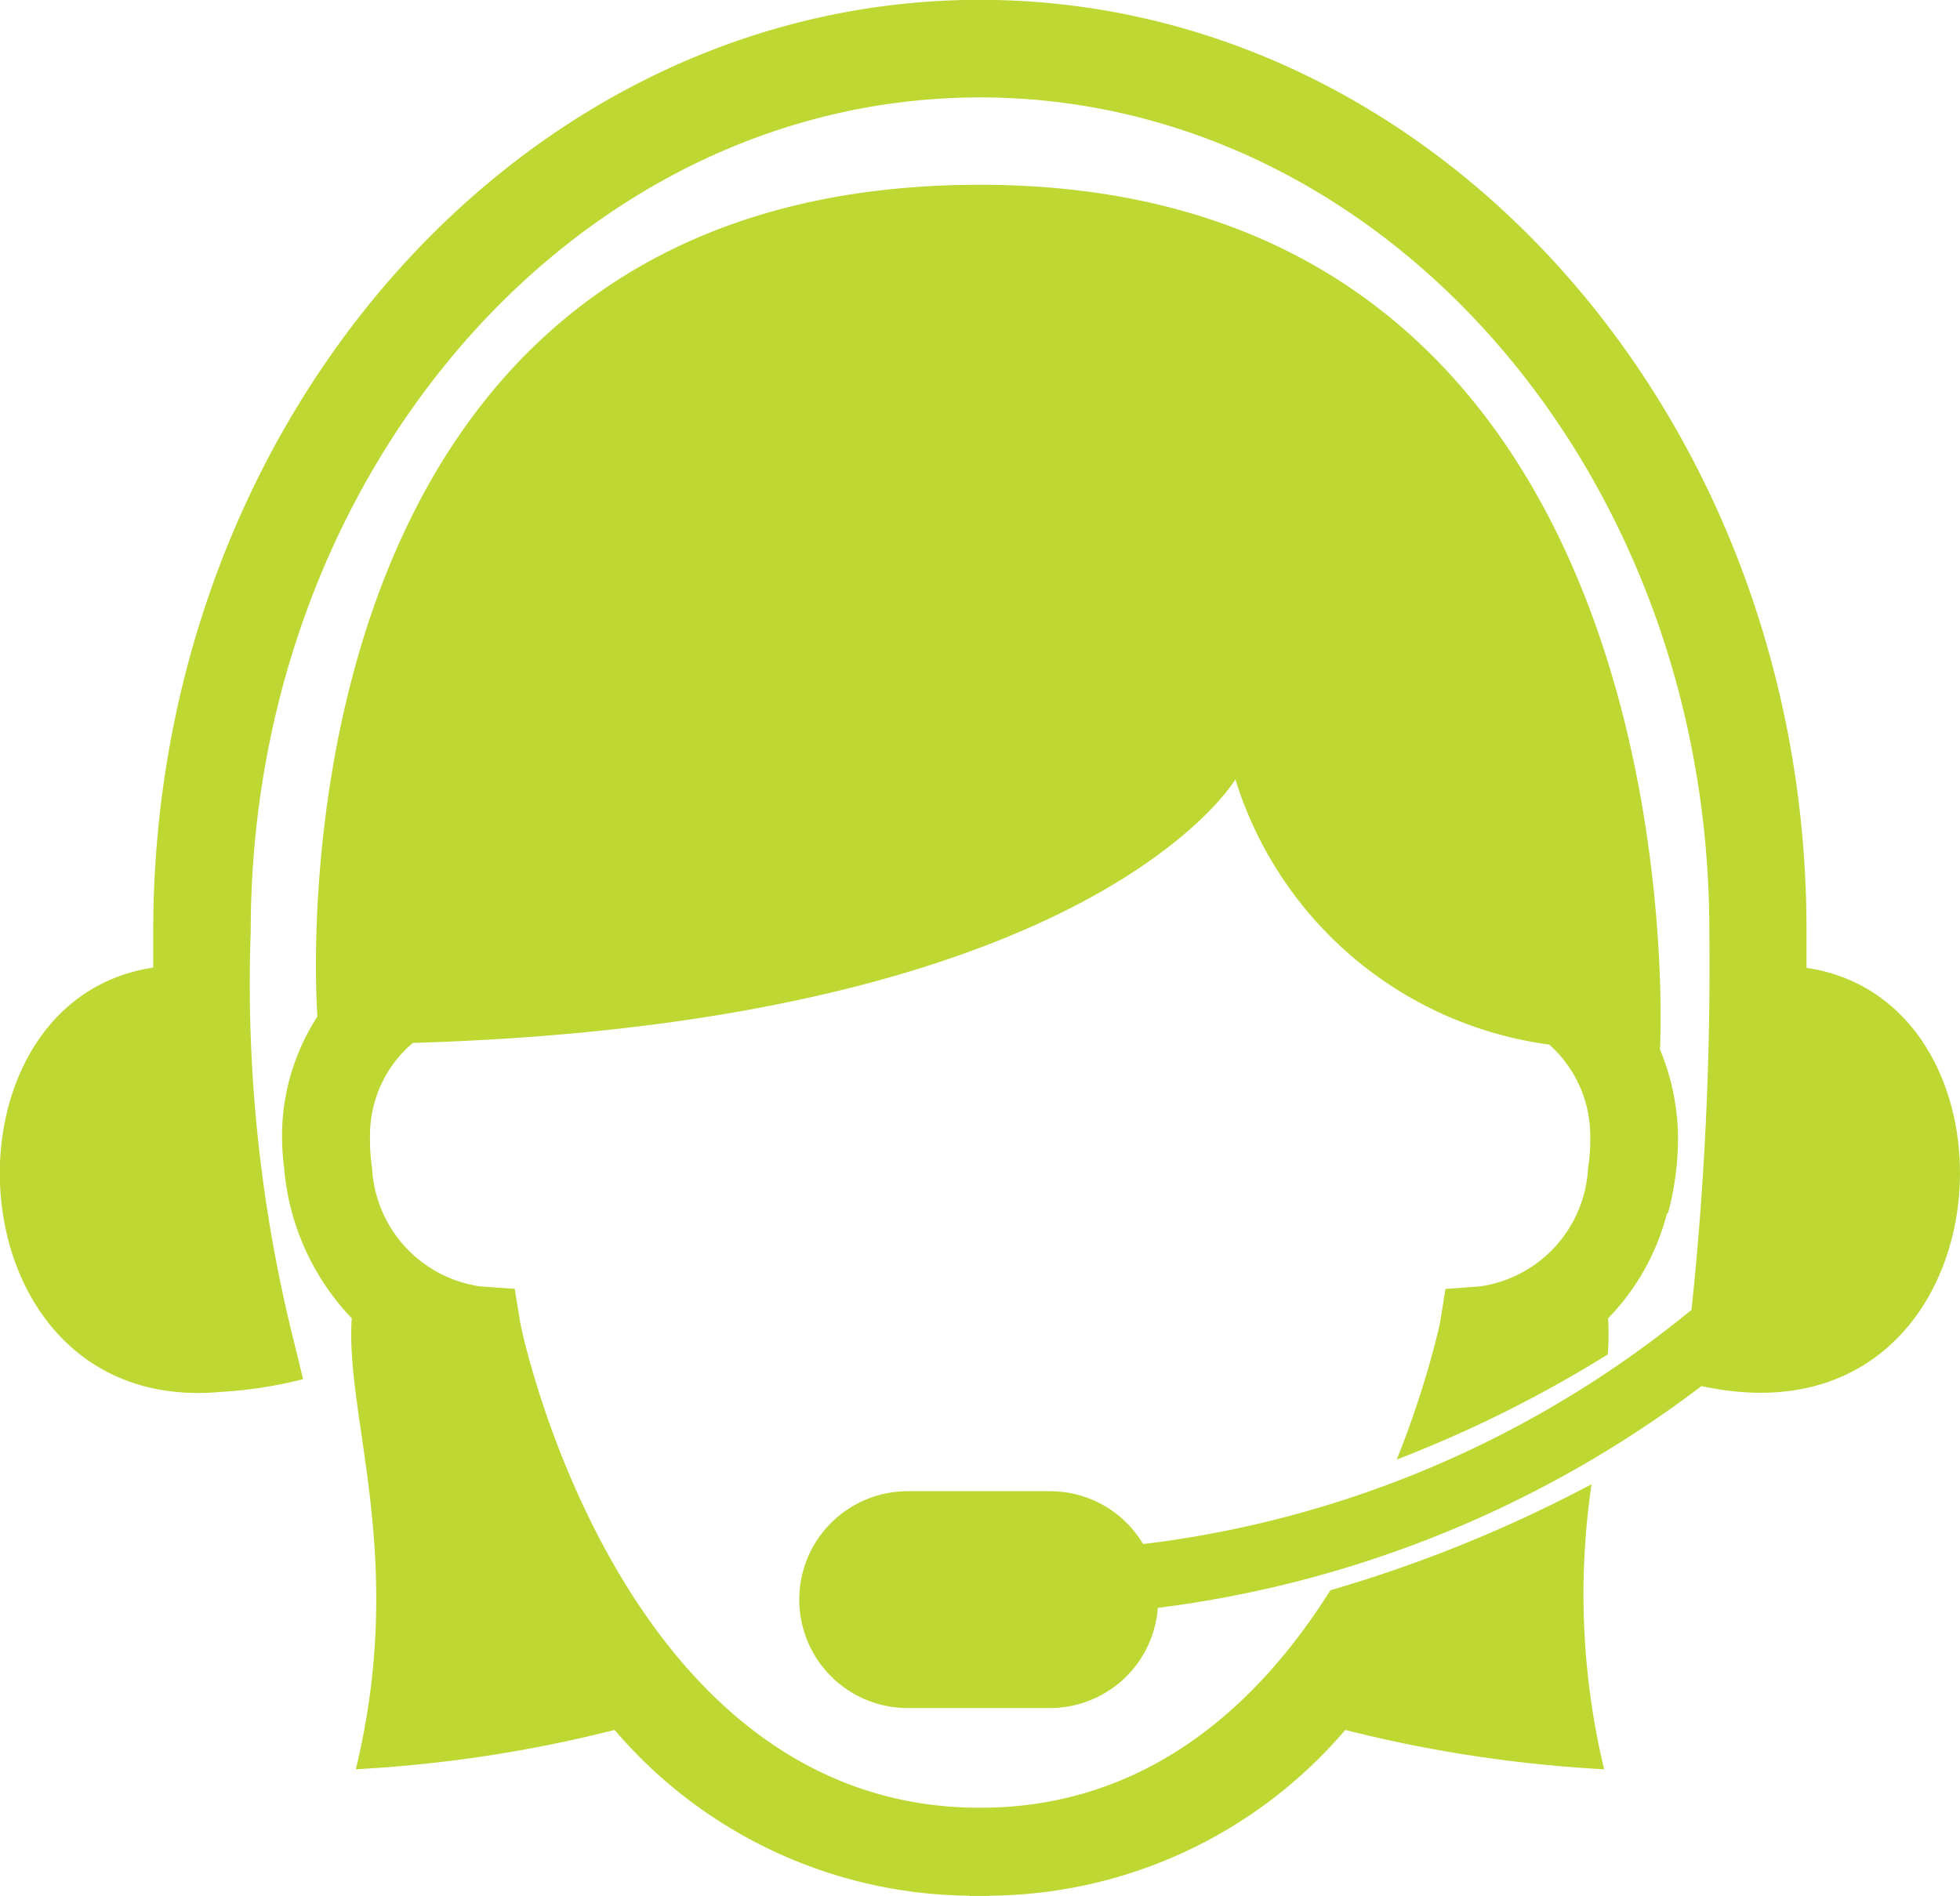
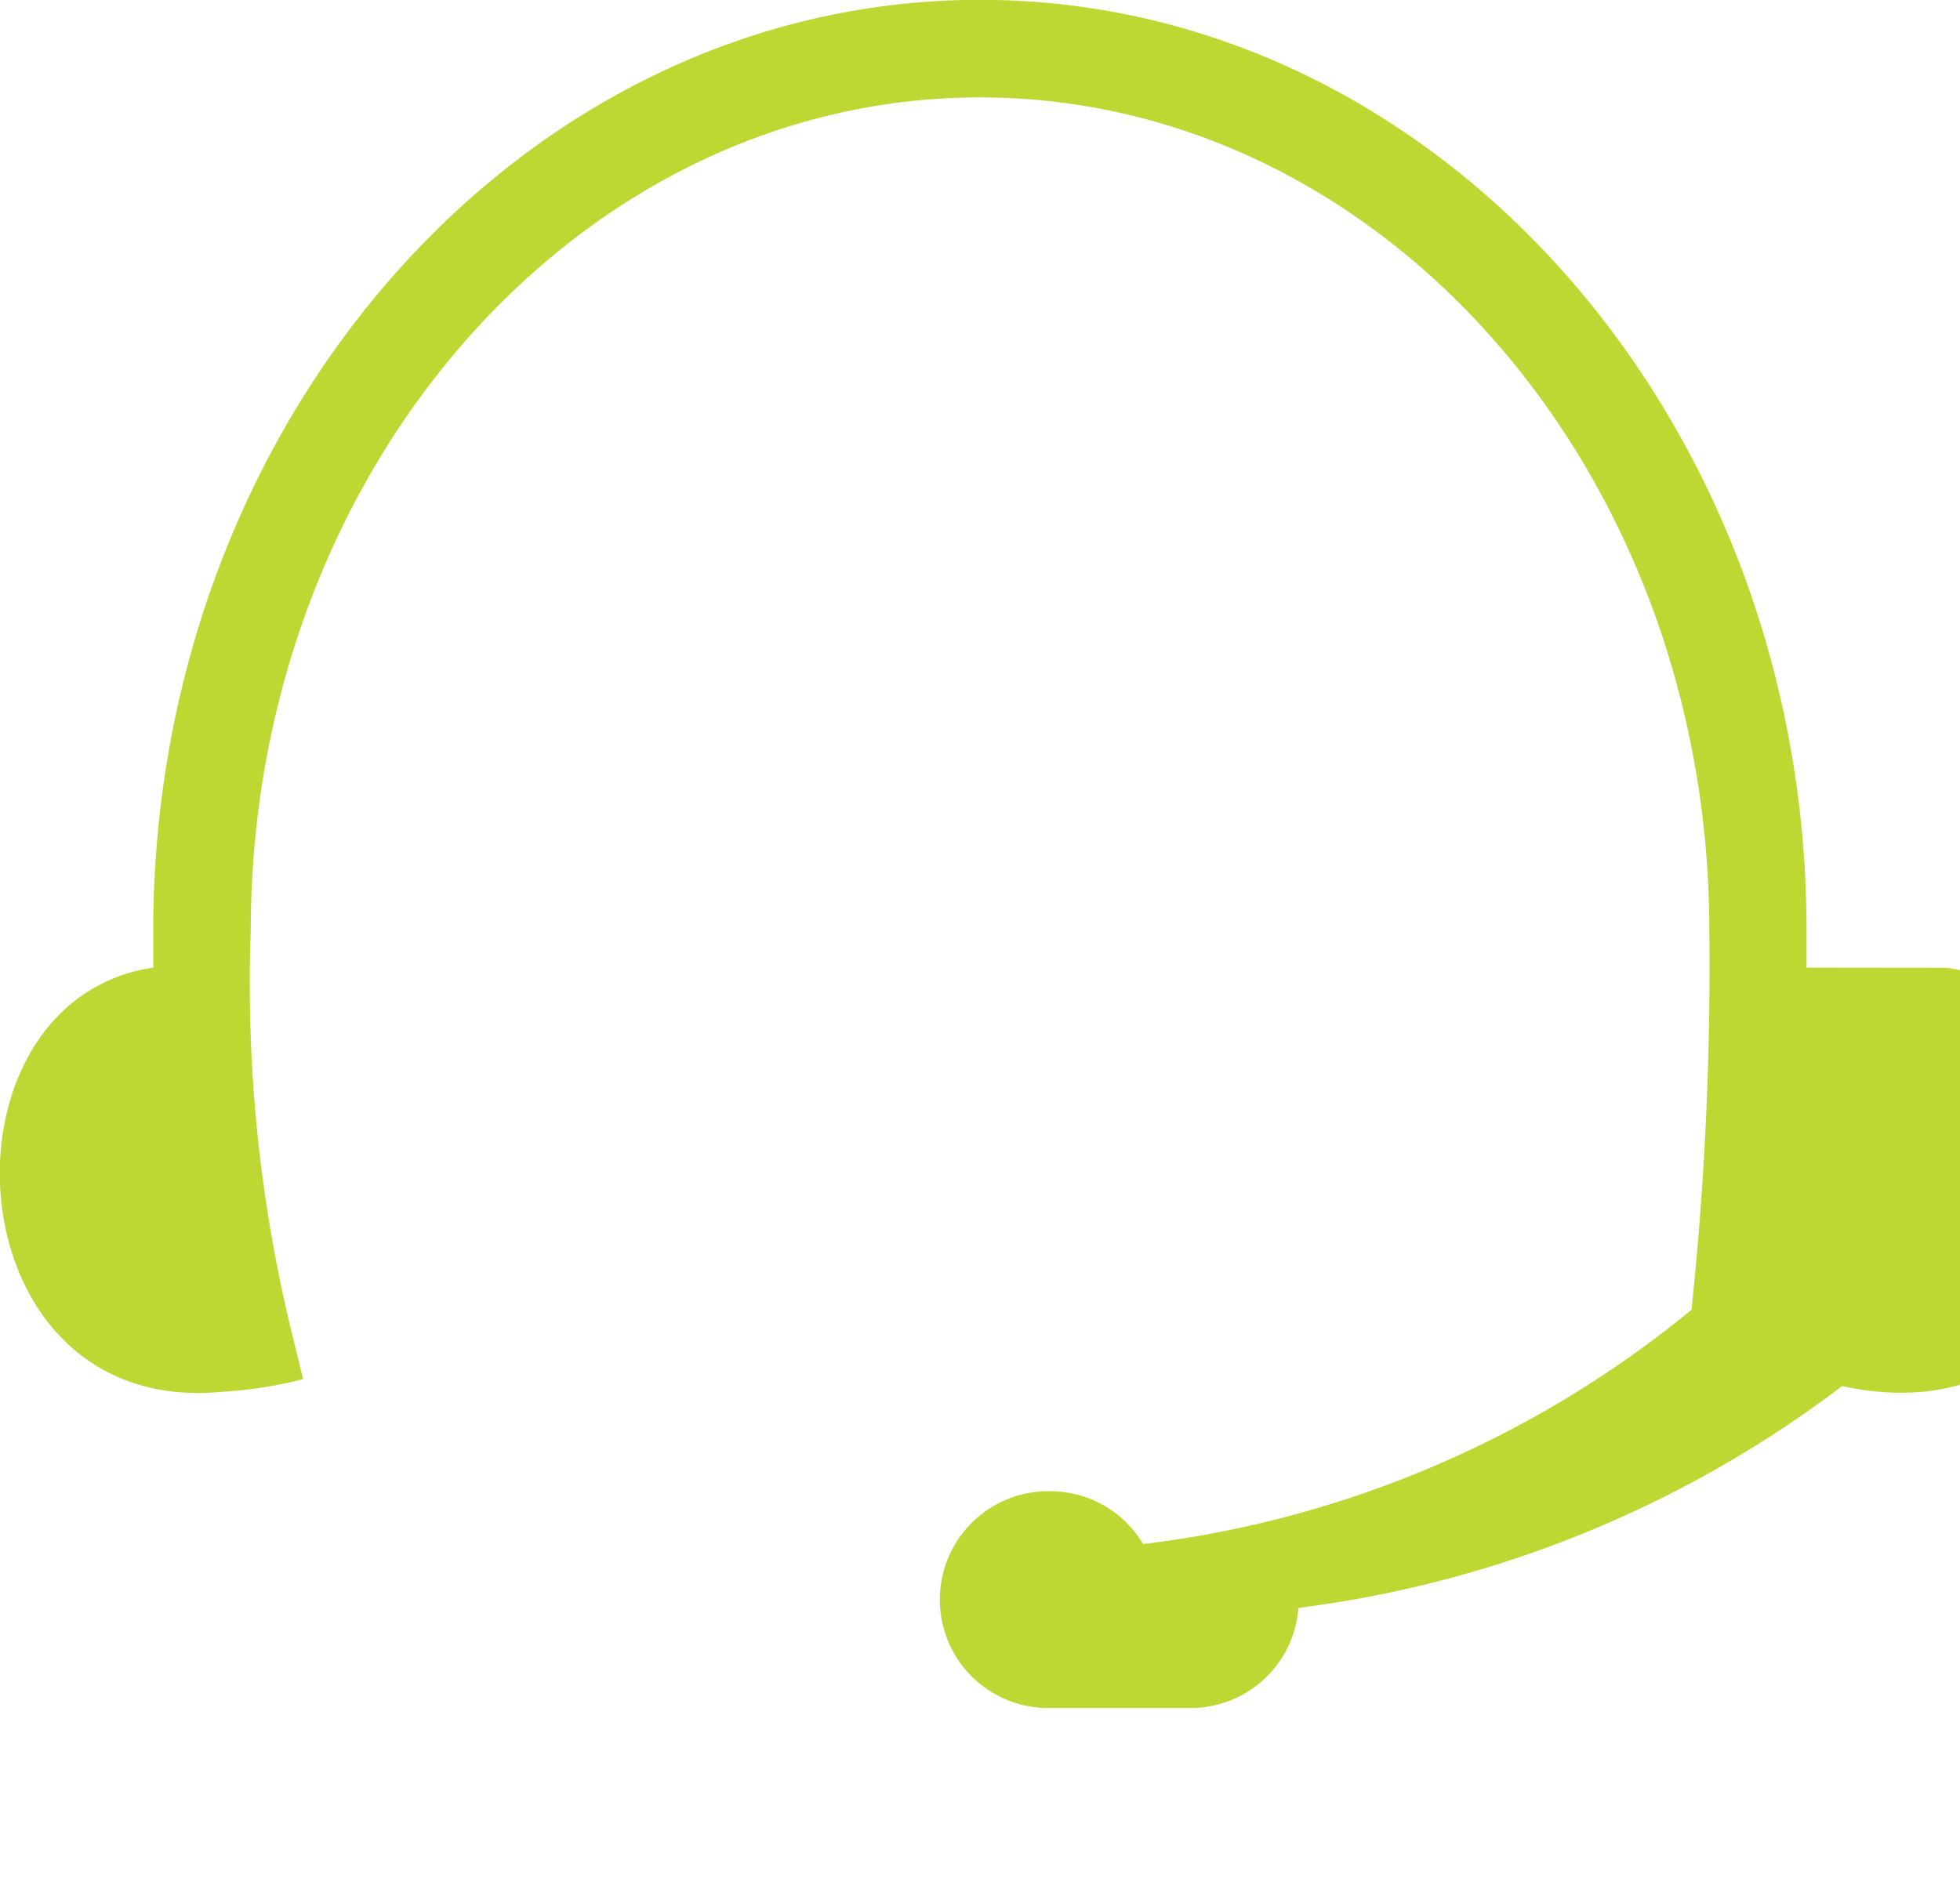
<svg xmlns="http://www.w3.org/2000/svg" id="Group_352" data-name="Group 352" width="47.838" height="46.291" viewBox="0 0 47.838 46.291">
  <defs>
    <clipPath id="clip-path">
      <rect id="Rectangle_370" data-name="Rectangle 370" width="47.838" height="46.291" transform="translate(0 0)" fill="none" />
    </clipPath>
  </defs>
  <g id="Mask_Group_350" data-name="Mask Group 350" clip-path="url(#clip-path)">
-     <path id="Path_612" data-name="Path 612" d="M44.092,23.628c0-.294,0-.584,0-.9C44.1,10.2,35.043,0,23.92,0S3.74,10.2,3.74,22.74c0,.312,0,.6,0,.887-5.481.82-4.961,10.979,1.667,10.357a10.519,10.519,0,0,0,1.991-.31l-.234-.958A35.924,35.924,0,0,1,6.12,22.728c0-11.218,7.985-20.346,17.8-20.346s17.8,9.128,17.8,20.346a80.118,80.118,0,0,1-.435,9.253A25.984,25.984,0,0,1,27.9,37.7a2.638,2.638,0,0,0-2.263-1.29H22.206a2.647,2.647,0,1,0,0,5.293h3.428a2.64,2.64,0,0,0,2.625-2.445,27.657,27.657,0,0,0,13.27-5.415c7.469,1.623,8.283-9.356,2.563-10.211" transform="translate(0 -0.004)" fill="#bed733" />
-     <path id="Path_613" data-name="Path 613" d="M393.362,256.847h.01s1.145-21.092-16.6-21.092-16.169,20.3-16.169,20.3l0,.006a5.373,5.373,0,0,0-.863,2.824,6.372,6.372,0,0,0,.051.879,6.041,6.041,0,0,0,1.65,3.664c-.164,2.441,1.349,5.845.1,11.01a32.837,32.837,0,0,0,6.316-.96,11.513,11.513,0,0,0,8.666,4.047v.006H377v-.006a11.515,11.515,0,0,0,8.69-4.047,32.847,32.847,0,0,0,6.318.96,18.36,18.36,0,0,1-.306-6.96,33.388,33.388,0,0,1-6.374,2.589c-1.7,2.7-4.345,5.224-8.348,5.309h-.4c-8.622-.17-11.005-11.688-11.025-11.834l-.136-.832-.842-.061a3.08,3.08,0,0,1-2.639-2.885,4.586,4.586,0,0,1-.051-.8,2.953,2.953,0,0,1,1.045-2.259c16.607-.492,20.076-6.435,20.076-6.435a9.314,9.314,0,0,0,7.661,6.476,2.984,2.984,0,0,1,1,2.219,4.465,4.465,0,0,1-.053.8,3.081,3.081,0,0,1-2.639,2.885l-.841.061-.134.832c-.006.023-.067.318-.2.794a.207.207,0,0,1-.011.041c-.042.155-.091.328-.15.52-.164.545-.393,1.229-.695,1.979a30.477,30.477,0,0,0,5.151-2.567,6.408,6.408,0,0,0,.008-.881,5.716,5.716,0,0,0,1.436-2.556l.03-.025a7.093,7.093,0,0,0,.239-1.963,5.778,5.778,0,0,0-.447-2.042" transform="translate(-352.856 -231.244)" fill="#bed733" />
+     <path id="Path_612" data-name="Path 612" d="M44.092,23.628c0-.294,0-.584,0-.9C44.1,10.2,35.043,0,23.92,0S3.74,10.2,3.74,22.74c0,.312,0,.6,0,.887-5.481.82-4.961,10.979,1.667,10.357a10.519,10.519,0,0,0,1.991-.31l-.234-.958A35.924,35.924,0,0,1,6.12,22.728c0-11.218,7.985-20.346,17.8-20.346s17.8,9.128,17.8,20.346a80.118,80.118,0,0,1-.435,9.253A25.984,25.984,0,0,1,27.9,37.7a2.638,2.638,0,0,0-2.263-1.29a2.647,2.647,0,1,0,0,5.293h3.428a2.64,2.64,0,0,0,2.625-2.445,27.657,27.657,0,0,0,13.27-5.415c7.469,1.623,8.283-9.356,2.563-10.211" transform="translate(0 -0.004)" fill="#bed733" />
  </g>
</svg>